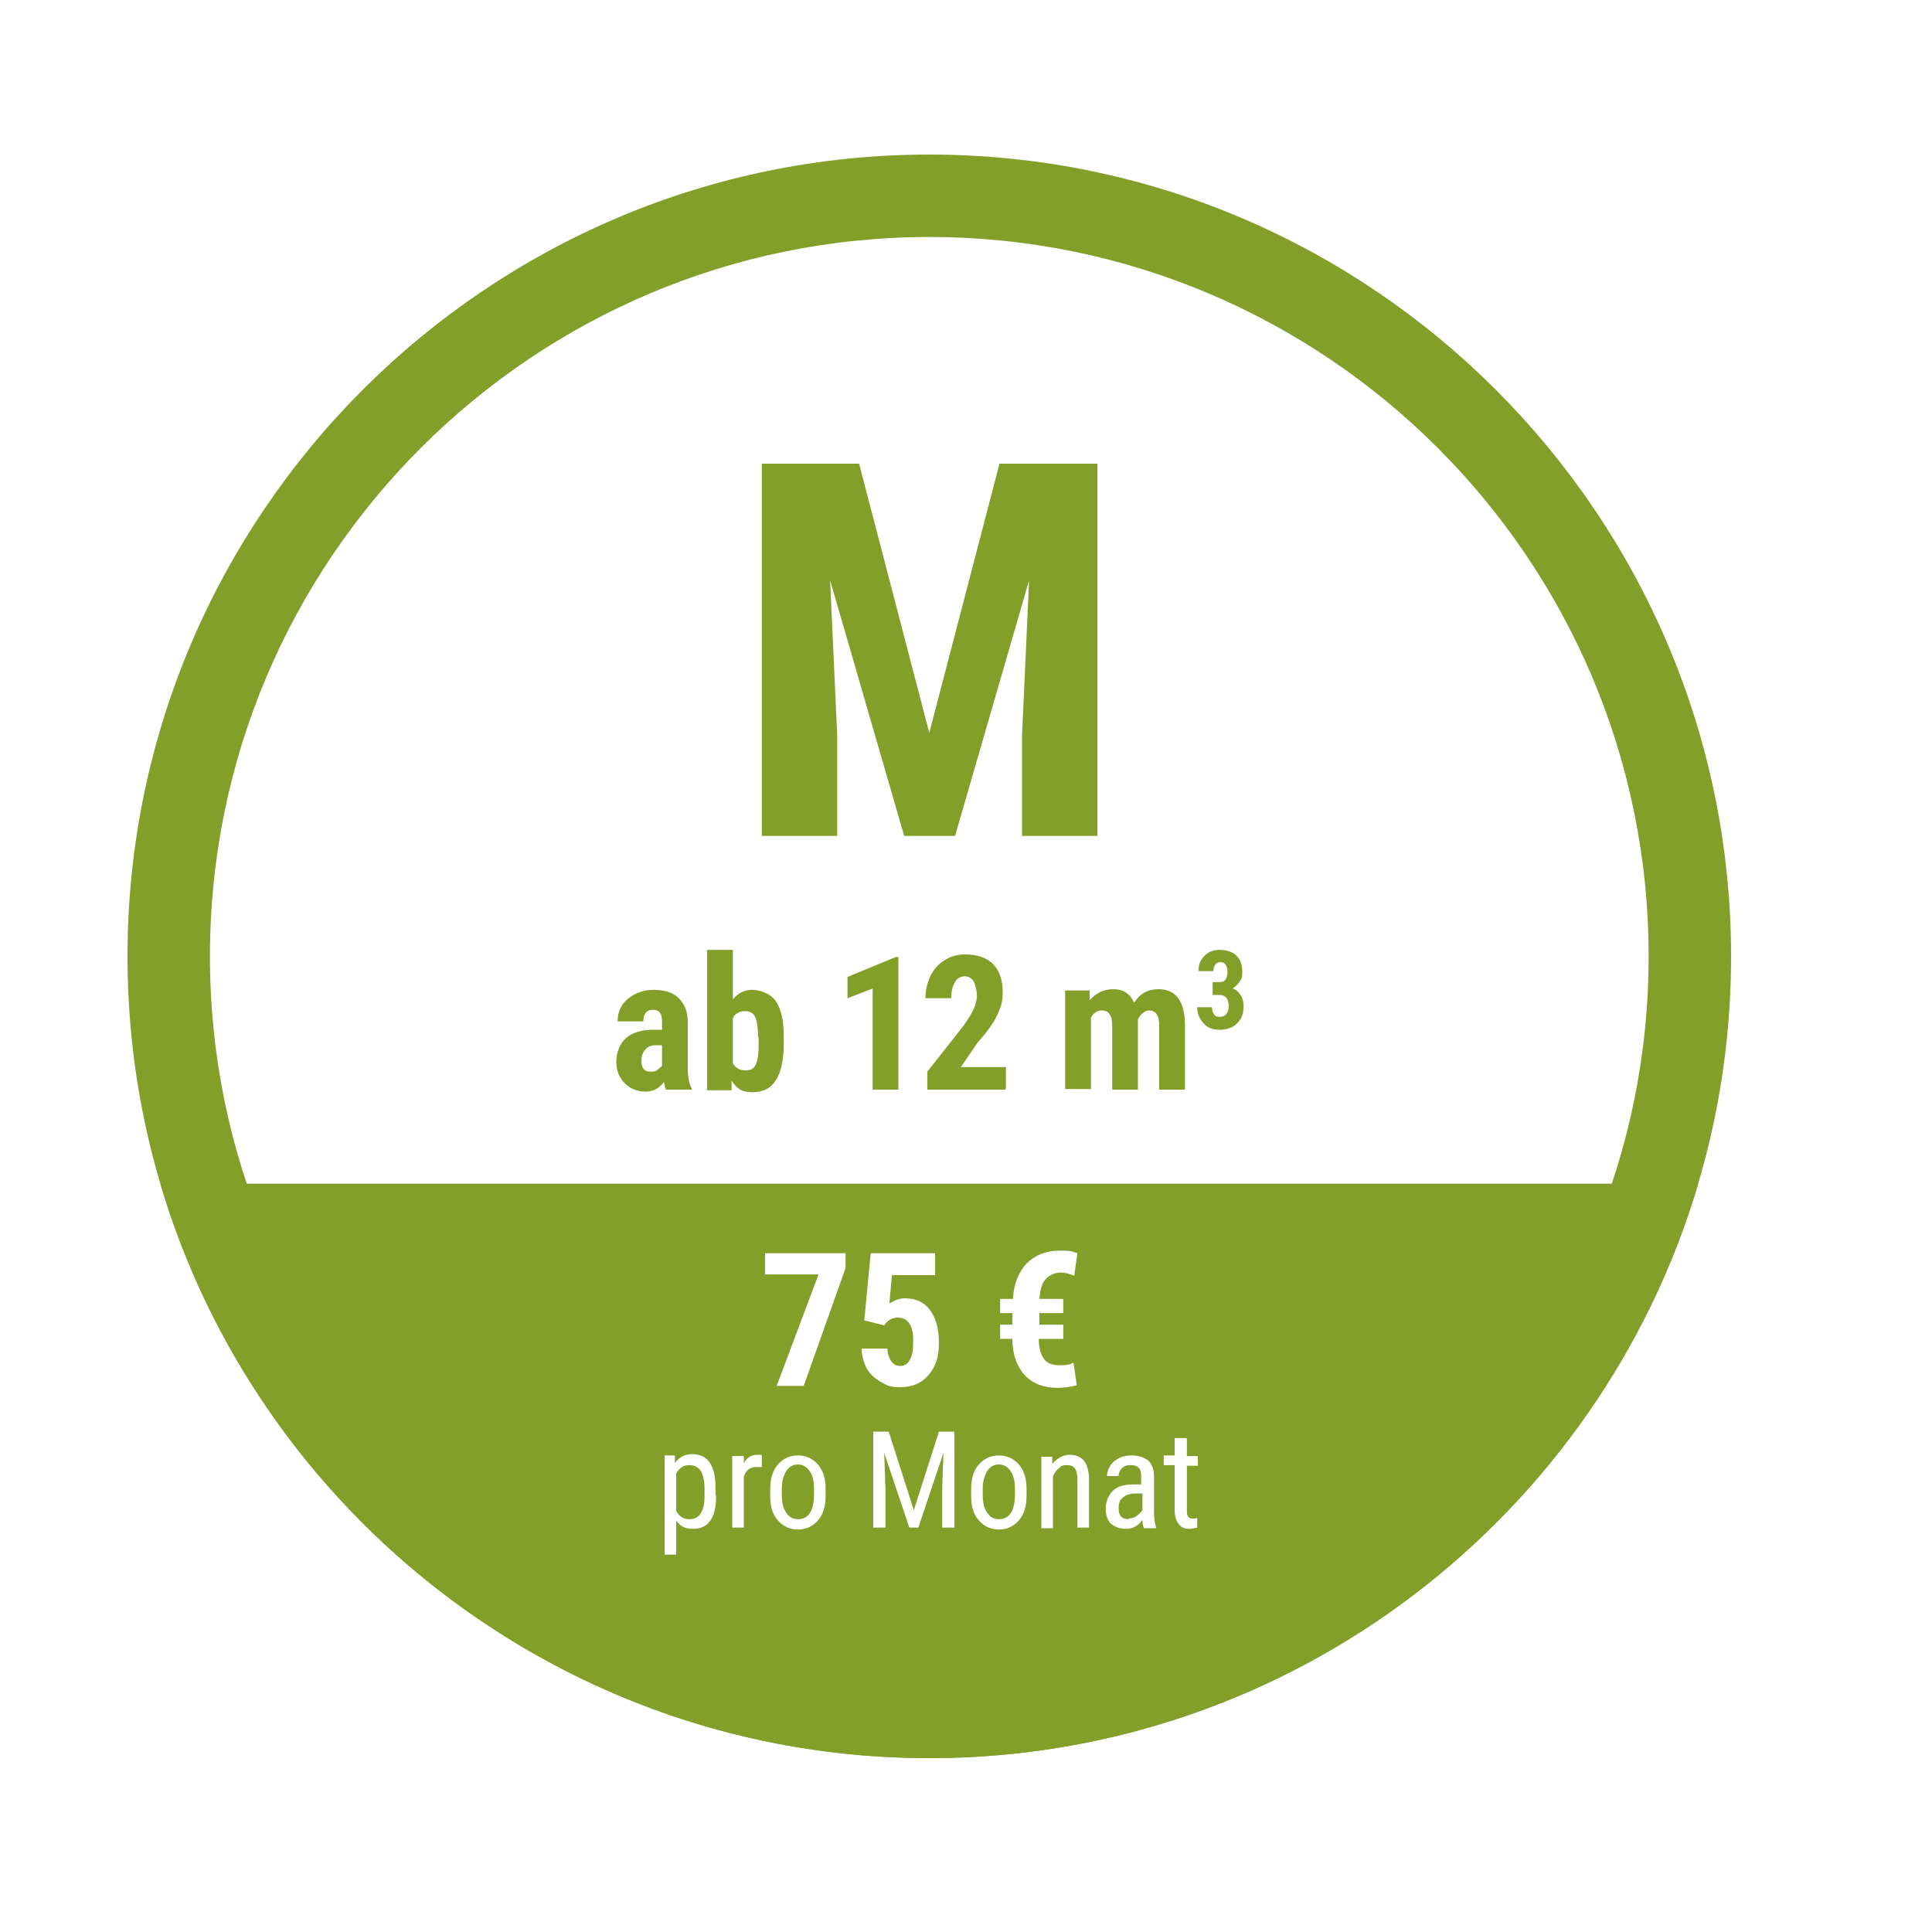
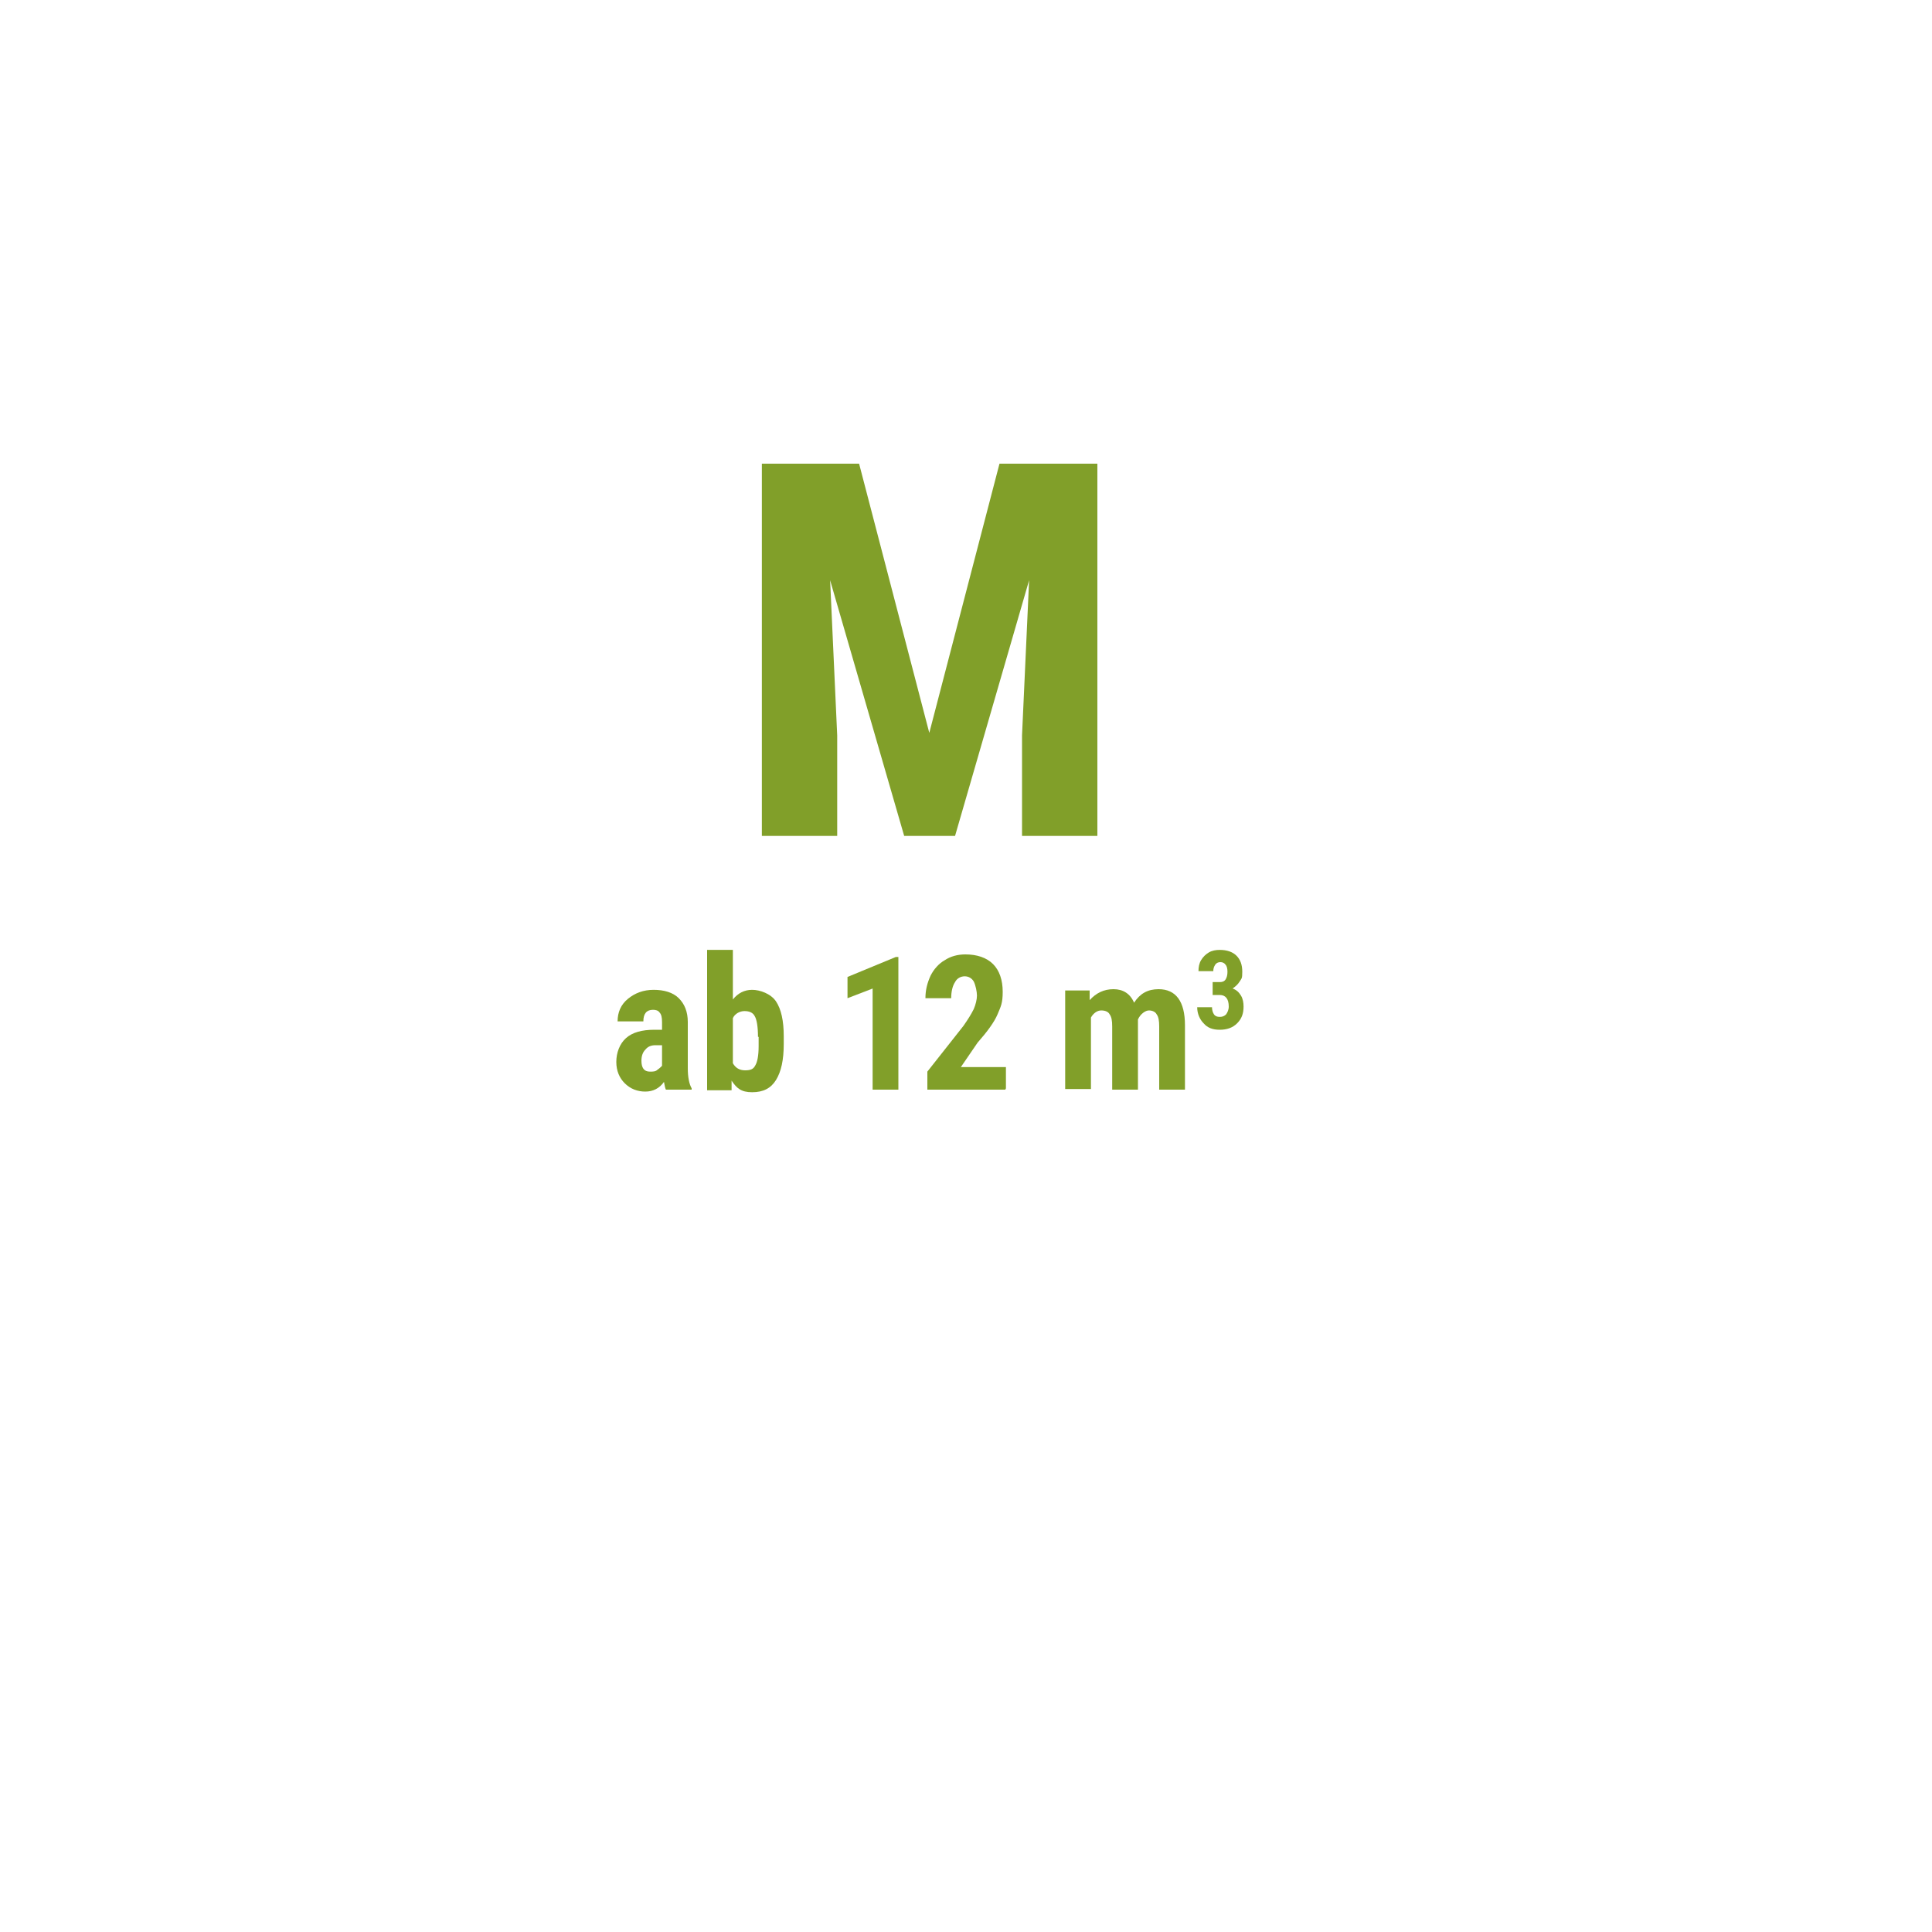
<svg xmlns="http://www.w3.org/2000/svg" id="Ebene_1" data-name="Ebene 1" version="1.1" viewBox="0 0 300 300">
  <defs>
    <style>
      .cls-1 {
        fill: #819f29;
      }

      .cls-1, .cls-2 {
        stroke-width: 0px;
      }

      .cls-2 {
        fill: #fff;
      }
    </style>
  </defs>
-   <path class="cls-1" d="M38.3,183.8h-13.4c15.2,51.5,63,89.2,119.4,89.2s104.2-37.7,119.4-89.2h-13.4" />
  <image width="322" height="322" transform="translate(-13 -13.5)" />
-   <path class="cls-1" d="M144.3,273c-68.7,0-124.5-55.9-124.5-124.5S75.7,24,144.3,24s124.5,55.9,124.5,124.5-55.9,124.5-124.5,124.5ZM144.3,36.8c-61.6,0-111.7,50.1-111.7,111.7s50.1,111.7,111.7,111.7,111.7-50.1,111.7-111.7-50.1-111.7-111.7-111.7Z" />
  <g>
    <path class="cls-1" d="M133.4,72l10.9,41.8,10.9-41.8h15.2v57.8h-11.7v-15.6l1.1-24.1-11.5,39.7h-7.9l-11.5-39.7,1.1,24.1v15.6h-11.7v-57.8h15.2Z" />
    <g>
      <path class="cls-1" d="M103.4,169.2c-.1-.2-.2-.6-.3-1.2-.7,1-1.7,1.5-2.9,1.5s-2.3-.4-3.2-1.3c-.8-.8-1.3-1.9-1.3-3.3s.5-2.8,1.5-3.7,2.5-1.3,4.4-1.3h1.2v-1.2c0-.7-.1-1.2-.4-1.5-.2-.3-.6-.4-1-.4-1,0-1.5.6-1.5,1.8h-4c0-1.4.5-2.6,1.6-3.5,1.1-.9,2.4-1.4,4-1.4s3,.4,3.9,1.3c.9.9,1.4,2.1,1.4,3.7v7.2c0,1.3.2,2.4.6,3.1v.2h-4ZM101,166.4c.4,0,.8,0,1.1-.3.3-.2.5-.4.7-.6v-3.2h-1c-.7,0-1.2.2-1.6.7-.4.4-.6,1-.6,1.7,0,1.1.4,1.7,1.3,1.7Z" />
      <path class="cls-1" d="M121.7,162.1c0,2.5-.4,4.3-1.2,5.6s-2,1.9-3.7,1.9-2.4-.6-3.2-1.8v1.5h-3.8v-21.8h4v7.7c.8-1,1.8-1.5,3-1.5s2.9.6,3.7,1.8c.8,1.2,1.2,3,1.2,5.4v1.2ZM117.7,161c0-1.6-.2-2.7-.5-3.2-.3-.6-.9-.8-1.6-.8s-1.5.4-1.8,1.1v7c.4.7,1,1.1,1.9,1.1s1.3-.2,1.6-.8c.3-.5.5-1.5.5-2.9v-1.5Z" />
      <path class="cls-1" d="M139.5,169.2h-4v-15.7l-3.9,1.5v-3.3l7.5-3.1h.4v20.6Z" />
      <path class="cls-1" d="M156.1,169.2h-12.1v-2.8l5.6-7.1c.7-1,1.2-1.8,1.6-2.6.3-.7.5-1.5.5-2.1s-.2-1.6-.5-2.2c-.3-.5-.8-.8-1.4-.8s-1.2.3-1.5.9c-.4.6-.6,1.5-.6,2.5h-4c0-1.3.3-2.4.8-3.5.5-1,1.3-1.9,2.2-2.4.9-.6,2-.9,3.2-.9,1.8,0,3.3.5,4.3,1.5,1,1,1.5,2.5,1.5,4.3s-.3,2.3-.8,3.5-1.6,2.7-3.1,4.4l-2.6,3.8h7v3.3Z" />
      <path class="cls-1" d="M169.2,153.9v1.4c1-1.1,2.2-1.7,3.7-1.7s2.6.7,3.2,2.1c.9-1.4,2.1-2.1,3.8-2.1,2.7,0,4.1,1.9,4.1,5.6v10h-4v-9.8c0-.9-.1-1.5-.4-1.9-.2-.4-.7-.6-1.2-.6s-1.3.5-1.7,1.4v.5s0,10.4,0,10.4h-4v-9.8c0-.9-.1-1.5-.4-1.9-.2-.4-.7-.6-1.3-.6s-1.2.4-1.6,1.1v11.1h-4v-15.3h3.8Z" />
      <path class="cls-1" d="M188.3,152.5h1.1c.4,0,.7-.1.9-.4.2-.3.3-.7.3-1.2s-.1-.9-.3-1.1c-.2-.3-.5-.4-.8-.4s-.6.1-.8.4c-.2.3-.3.6-.3,1h-2.3c0-.6.1-1.2.4-1.7s.7-.9,1.2-1.2c.5-.3,1.1-.4,1.7-.4,1.1,0,2,.3,2.6.9.6.6.9,1.4.9,2.5s-.1,1-.4,1.5-.7.8-1.1,1.1c.6.2,1,.6,1.3,1.1.3.5.4,1.1.4,1.7,0,1.1-.3,1.9-1,2.6s-1.6,1-2.7,1-1.9-.3-2.5-1c-.6-.6-1-1.5-1-2.5h2.3c0,.4.1.8.3,1.1.2.3.5.4.9.4s.7-.1,1-.4c.2-.3.4-.7.4-1.2,0-1.2-.5-1.8-1.4-1.8h-1.1v-1.9Z" />
-       <path class="cls-2" d="M131.3,196.9l-6.5,18.3h-4.2l6.5-17.3h-8.3v-3.3h12.5v2.3Z" />
-       <path class="cls-2" d="M134.2,205.1l1-10.5h10v3.4h-6.7l-.4,4.4c.8-.5,1.6-.8,2.4-.8,1.7,0,3,.6,3.9,1.8.9,1.2,1.4,2.9,1.4,5.1s-.5,3.7-1.6,5c-1.1,1.3-2.6,1.9-4.4,1.9s-2.1-.3-3-.8c-.9-.5-1.7-1.2-2.2-2.1s-.8-2-.8-3.1h4c0,.9.3,1.5.6,2,.4.5.8.7,1.4.7s1.2-.3,1.5-1c.4-.6.5-1.6.5-2.9s-.2-2.1-.6-2.7-1-.9-1.8-.9-1.3.3-1.8.8l-.3.4-3.2-.8Z" />
      <path class="cls-2" d="M165,207.9h-3.7c0,1.4.3,2.4.8,3.1.5.7,1.3,1,2.4,1s1.6-.1,2.2-.4l.5,3.5c-1,.3-2.1.4-3.1.4-2.1,0-3.8-.7-5-2-1.2-1.3-1.9-3.2-1.9-5.6h-1.9v-2.2h1.9v-1.8h-1.9v-2.2h2c.1-2.4.9-4.2,2.1-5.5,1.3-1.3,3-2,5.1-2s1.8.1,2.8.4l-.5,3.5c-.7-.3-1.4-.5-2.1-.5s-1.7.3-2.3,1c-.6.6-.9,1.7-1,3.1h3.7v2.2h-3.7v1.8h3.7v2.2Z" />
      <path class="cls-2" d="M111.2,232.2c0,1.8-.3,3.1-.9,3.9-.6.9-1.5,1.3-2.7,1.3s-2-.4-2.6-1.3v5.3h-1.8v-15.4h1.6v1.2c.7-1,1.6-1.4,2.7-1.4s2.1.4,2.7,1.3.9,2.1.9,3.8v1.2ZM109.4,231.2c0-1.2-.2-2.2-.6-2.8-.4-.6-1-.9-1.8-.9s-1.5.4-2,1.3v5.8c.4.8,1.1,1.3,2,1.3s1.4-.3,1.8-.9c.4-.6.6-1.5.6-2.7v-1.1Z" />
      <path class="cls-2" d="M118.2,227.8c-.3,0-.5,0-.8,0-.9,0-1.6.5-1.9,1.5v7.9h-1.8v-11.1h1.8v1.1c.5-.9,1.2-1.3,2.1-1.3s.5,0,.7.1v1.8Z" />
      <path class="cls-2" d="M119.6,231.2c0-1.6.4-2.9,1.2-3.8.8-.9,1.8-1.4,3.1-1.4s2.3.5,3.1,1.4c.8.9,1.2,2.2,1.2,3.7v1.2c0,1.6-.4,2.9-1.2,3.8s-1.8,1.4-3.1,1.4-2.3-.5-3.1-1.4c-.8-.9-1.2-2.1-1.2-3.7v-1.2ZM121.4,232.2c0,1.1.2,2,.7,2.7.4.7,1.1,1,1.8,1,1.6,0,2.4-1.2,2.5-3.5v-1.3c0-1.1-.2-2-.7-2.7-.5-.7-1.1-1-1.8-1s-1.3.3-1.8,1c-.4.7-.7,1.6-.7,2.7v1.1Z" />
      <path class="cls-2" d="M138,222.3l3.9,12.2,3.9-12.2h2.4v14.9h-1.9v-5.8l.2-5.8-3.9,11.6h-1.4l-3.9-11.6.2,5.8v5.8h-1.9v-14.9h2.4Z" />
      <path class="cls-2" d="M150.8,231.2c0-1.6.4-2.9,1.2-3.8.8-.9,1.8-1.4,3.1-1.4s2.3.5,3.1,1.4c.8.9,1.2,2.2,1.2,3.7v1.2c0,1.6-.4,2.9-1.2,3.8s-1.8,1.4-3.1,1.4-2.3-.5-3.1-1.4c-.8-.9-1.2-2.1-1.2-3.7v-1.2ZM152.6,232.2c0,1.1.2,2,.7,2.7.4.7,1.1,1,1.8,1,1.6,0,2.4-1.2,2.5-3.5v-1.3c0-1.1-.2-2-.7-2.7-.5-.7-1.1-1-1.8-1s-1.3.3-1.8,1c-.4.7-.7,1.6-.7,2.7v1.1Z" />
-       <path class="cls-2" d="M163.4,226.1v1.2c.8-.9,1.7-1.4,2.7-1.4,2,0,3,1.3,3,3.9v7.4h-1.8v-7.3c0-.9-.1-1.5-.4-1.9-.3-.4-.7-.5-1.3-.5s-.9.2-1.2.5c-.4.3-.6.7-.9,1.2v8.1h-1.8v-11.1h1.7Z" />
      <path class="cls-2" d="M177.6,237.2c-.1-.2-.2-.6-.2-1.2-.6.9-1.5,1.4-2.5,1.4s-1.8-.3-2.4-.8c-.6-.6-.8-1.4-.8-2.4s.4-2,1.1-2.7,1.8-1,3.1-1h1.3v-1.2c0-.7-.1-1.1-.4-1.4s-.7-.4-1.3-.4-1,.2-1.3.5c-.3.3-.5.7-.5,1.2h-1.8c0-.6.2-1.1.5-1.6.3-.5.8-.9,1.4-1.2.6-.3,1.2-.4,1.9-.4,1.1,0,2,.3,2.6.8.6.6.9,1.4.9,2.5v5.6c0,.9.1,1.6.3,2.2v.2h-1.9ZM175.2,235.8c.4,0,.9-.1,1.3-.4s.7-.6.9-.9v-2.6h-1c-.9,0-1.5.2-2,.6-.5.4-.7.9-.7,1.6s.1,1.1.4,1.4c.3.3.7.4,1.3.4Z" />
      <path class="cls-2" d="M184.3,223.4v2.7h1.7v1.5h-1.7v6.9c0,.4,0,.8.2,1,.1.2.4.3.7.3s.5,0,.7-.1v1.5c-.4.1-.9.2-1.3.2-.7,0-1.3-.3-1.6-.8-.4-.5-.6-1.2-.6-2.2v-6.9h-1.7v-1.5h1.7v-2.7h1.8Z" />
    </g>
  </g>
</svg>